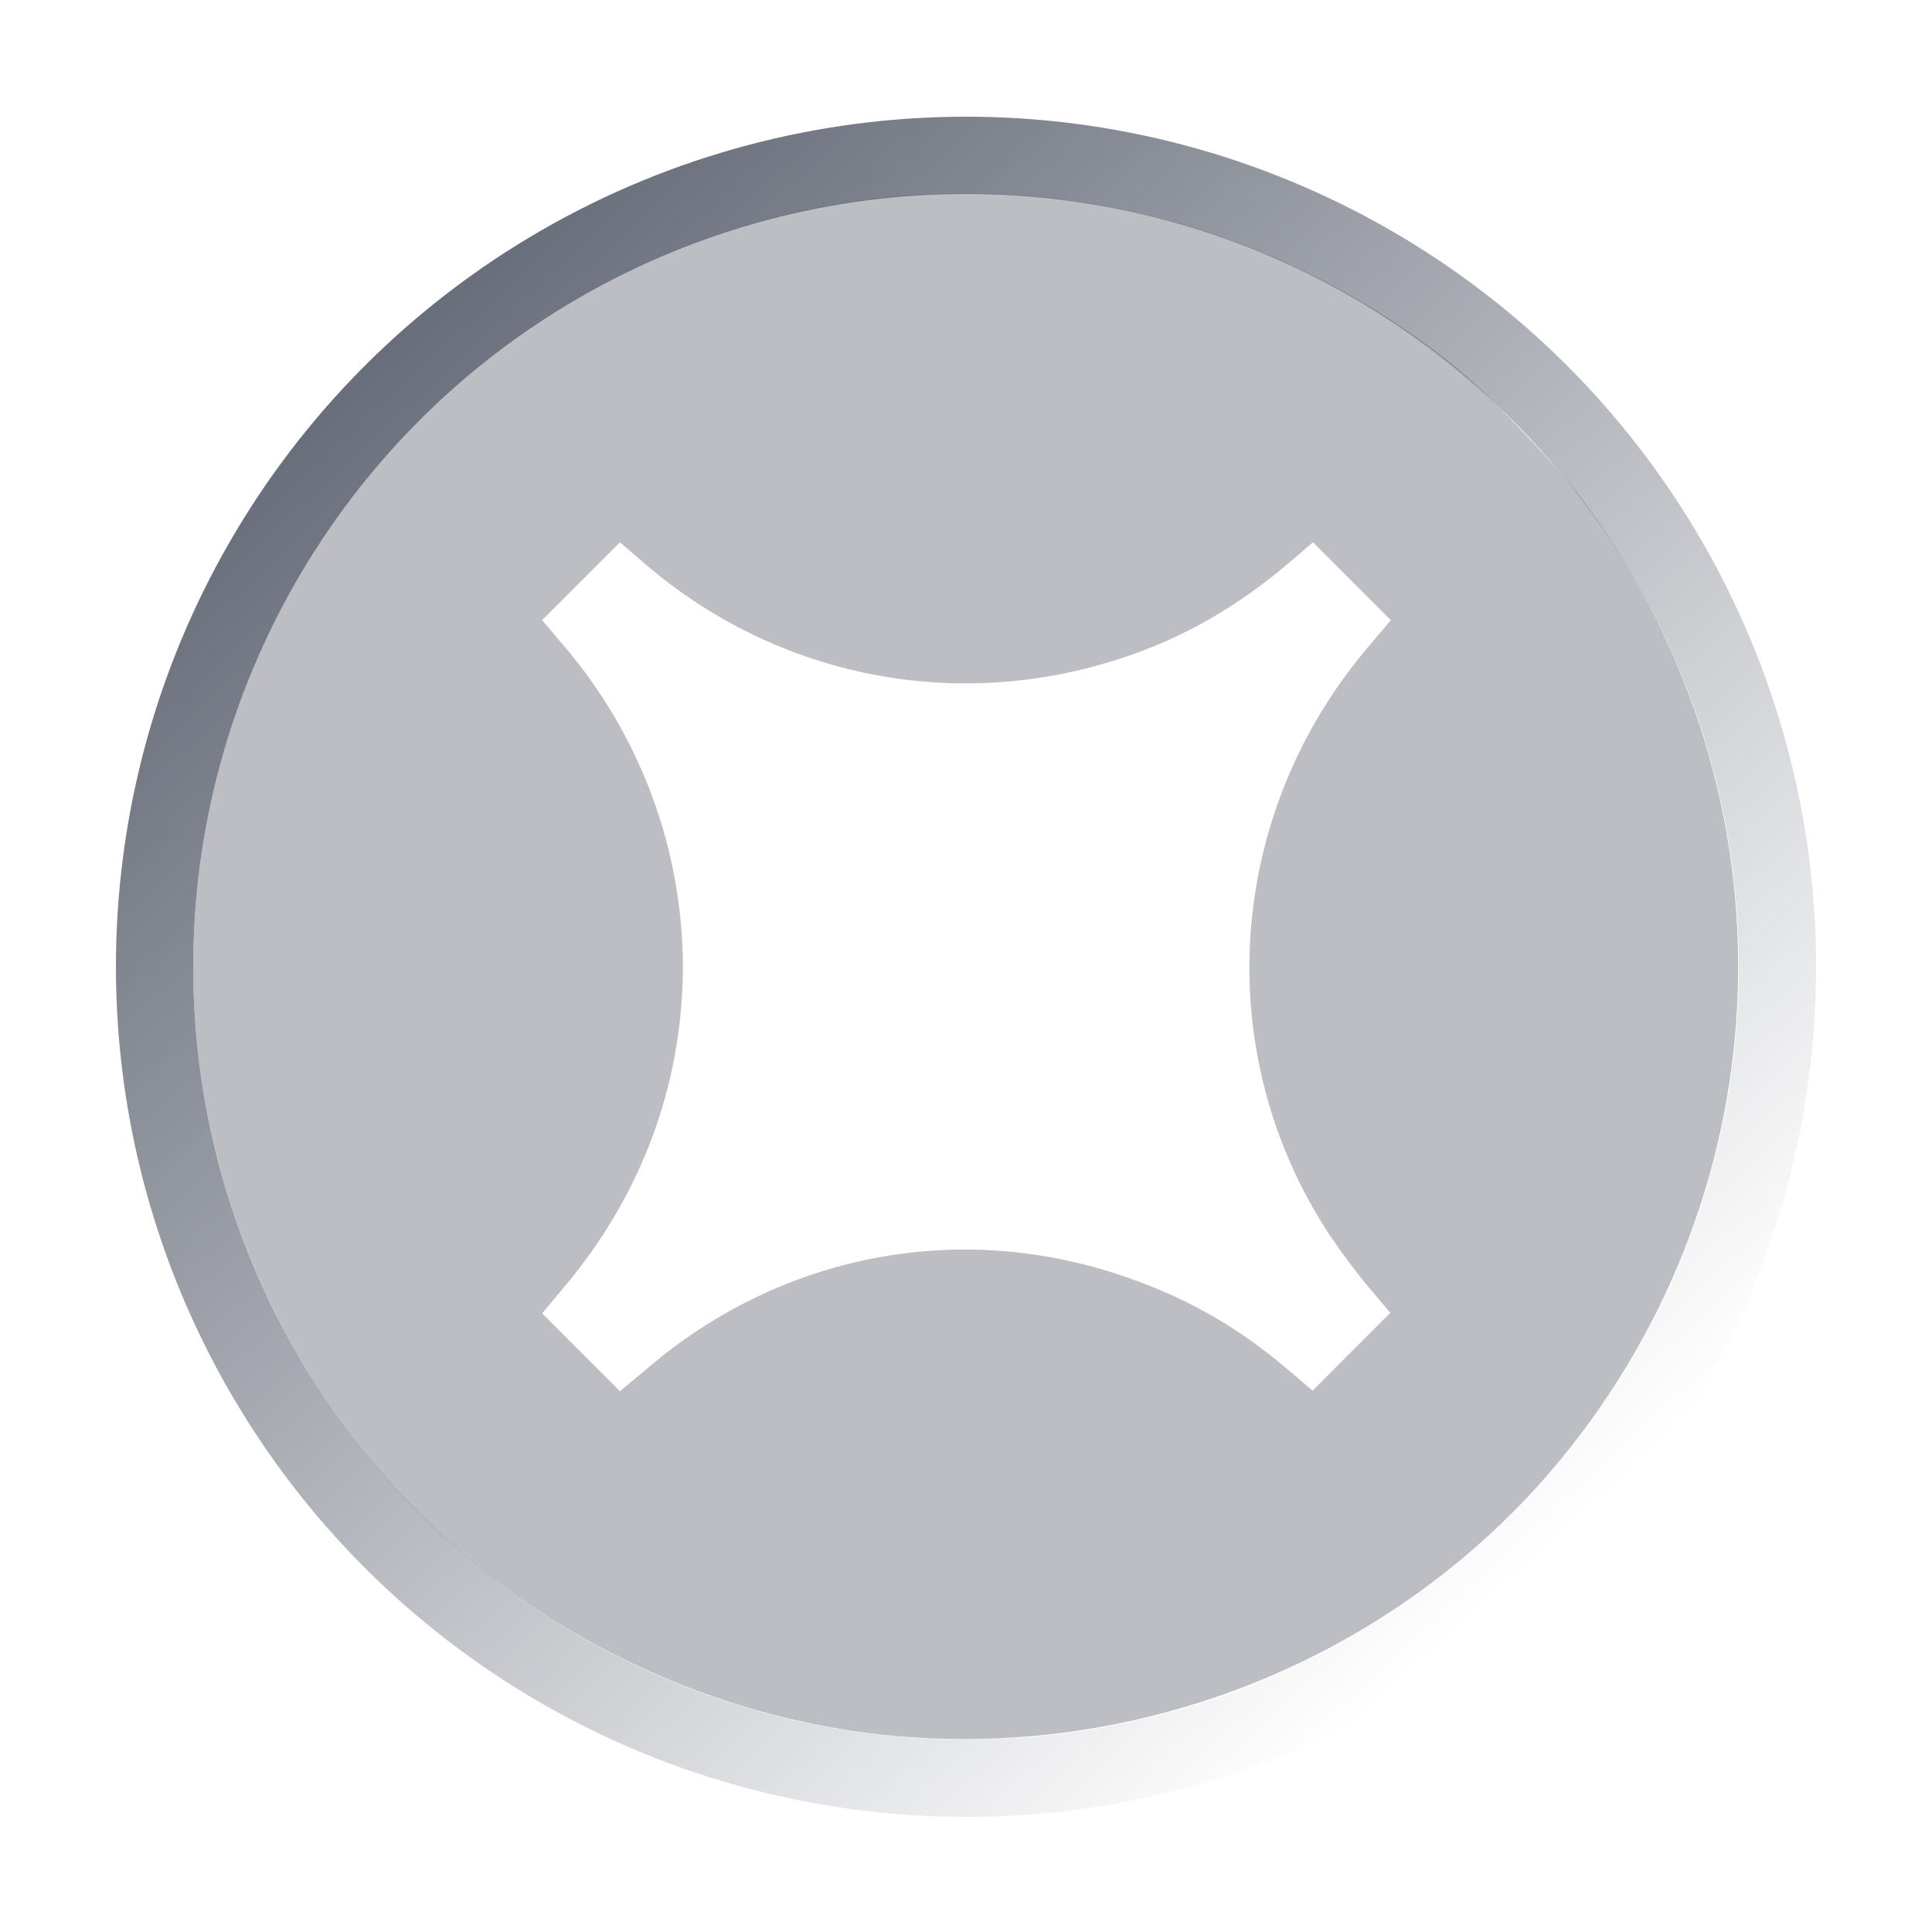
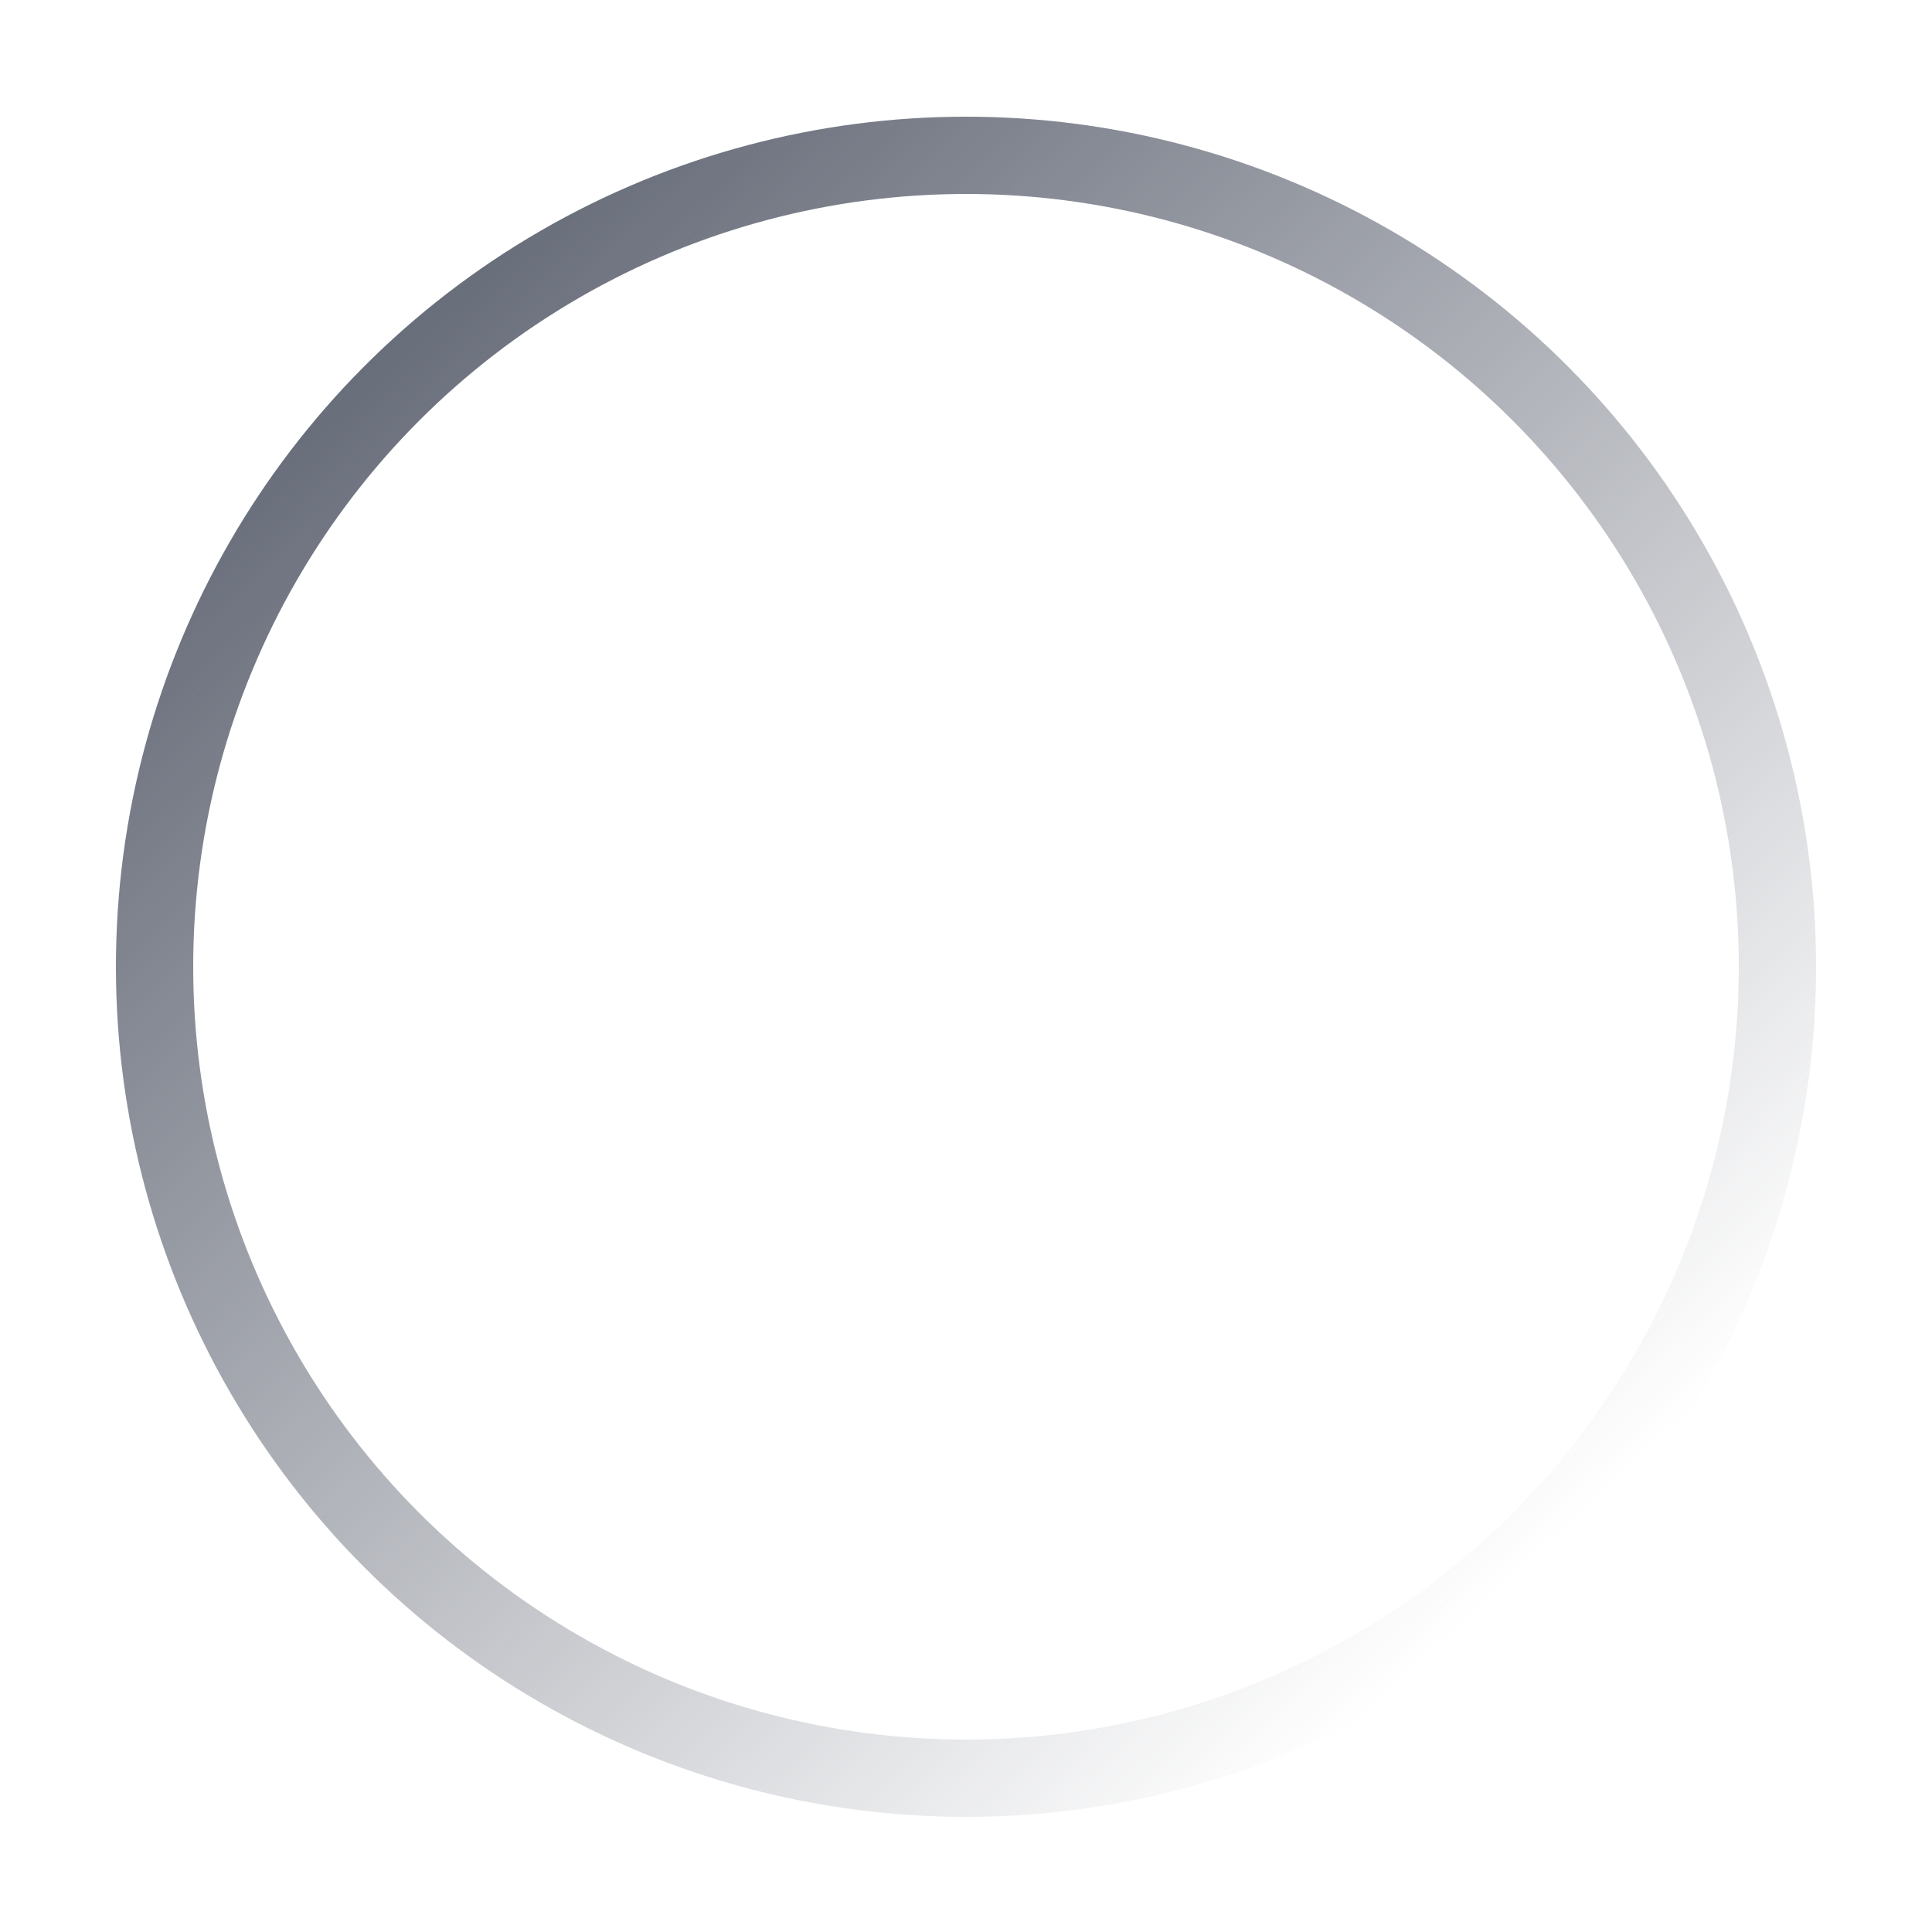
<svg xmlns="http://www.w3.org/2000/svg" width="10" height="10" viewBox="0 0 10 10" fill="none">
-   <path d="M7.53 1.896C6.302 0.908 4.614 0.721 3.221 1.419C1.854 2.105 1.002 3.479 1 5.002C1 5.932 1.324 6.831 1.916 7.553C2.566 8.347 3.535 8.865 4.559 8.978C5.894 9.124 7.232 8.582 8.079 7.553C9.247 6.131 9.307 4.124 8.22 2.625C8.089 2.441 7.71 2.042 7.53 1.896ZM7.089 3.34C6.343 4.21 6.259 5.45 6.885 6.397C6.937 6.474 7.029 6.599 7.089 6.668L7.196 6.795L6.794 7.198L6.667 7.09C6.396 6.858 6.115 6.702 5.774 6.592C4.945 6.323 4.057 6.496 3.381 7.057L3.209 7.201L2.806 6.798L2.909 6.675C3.319 6.193 3.532 5.62 3.535 5.004C3.532 4.393 3.316 3.807 2.914 3.337L2.806 3.21L3.209 2.807L3.338 2.918C4.024 3.508 4.954 3.69 5.81 3.405C6.125 3.301 6.405 3.141 6.674 2.911L6.796 2.807L7.199 3.21L7.089 3.34Z" fill="#585E6C" fill-opacity="0.4" />
  <circle cx="5" cy="5.004" r="4.2" stroke="url(#paint0_linear_1026_75)" stroke-width="0.4" />
  <defs>
    <linearGradient id="paint0_linear_1026_75" x1="1.49" y1="1.004" x2="8" y2="8.004" gradientUnits="userSpaceOnUse">
      <stop stop-color="#585E6C" />
      <stop offset="1" stop-color="#585E6C" stop-opacity="0" />
    </linearGradient>
  </defs>
</svg>